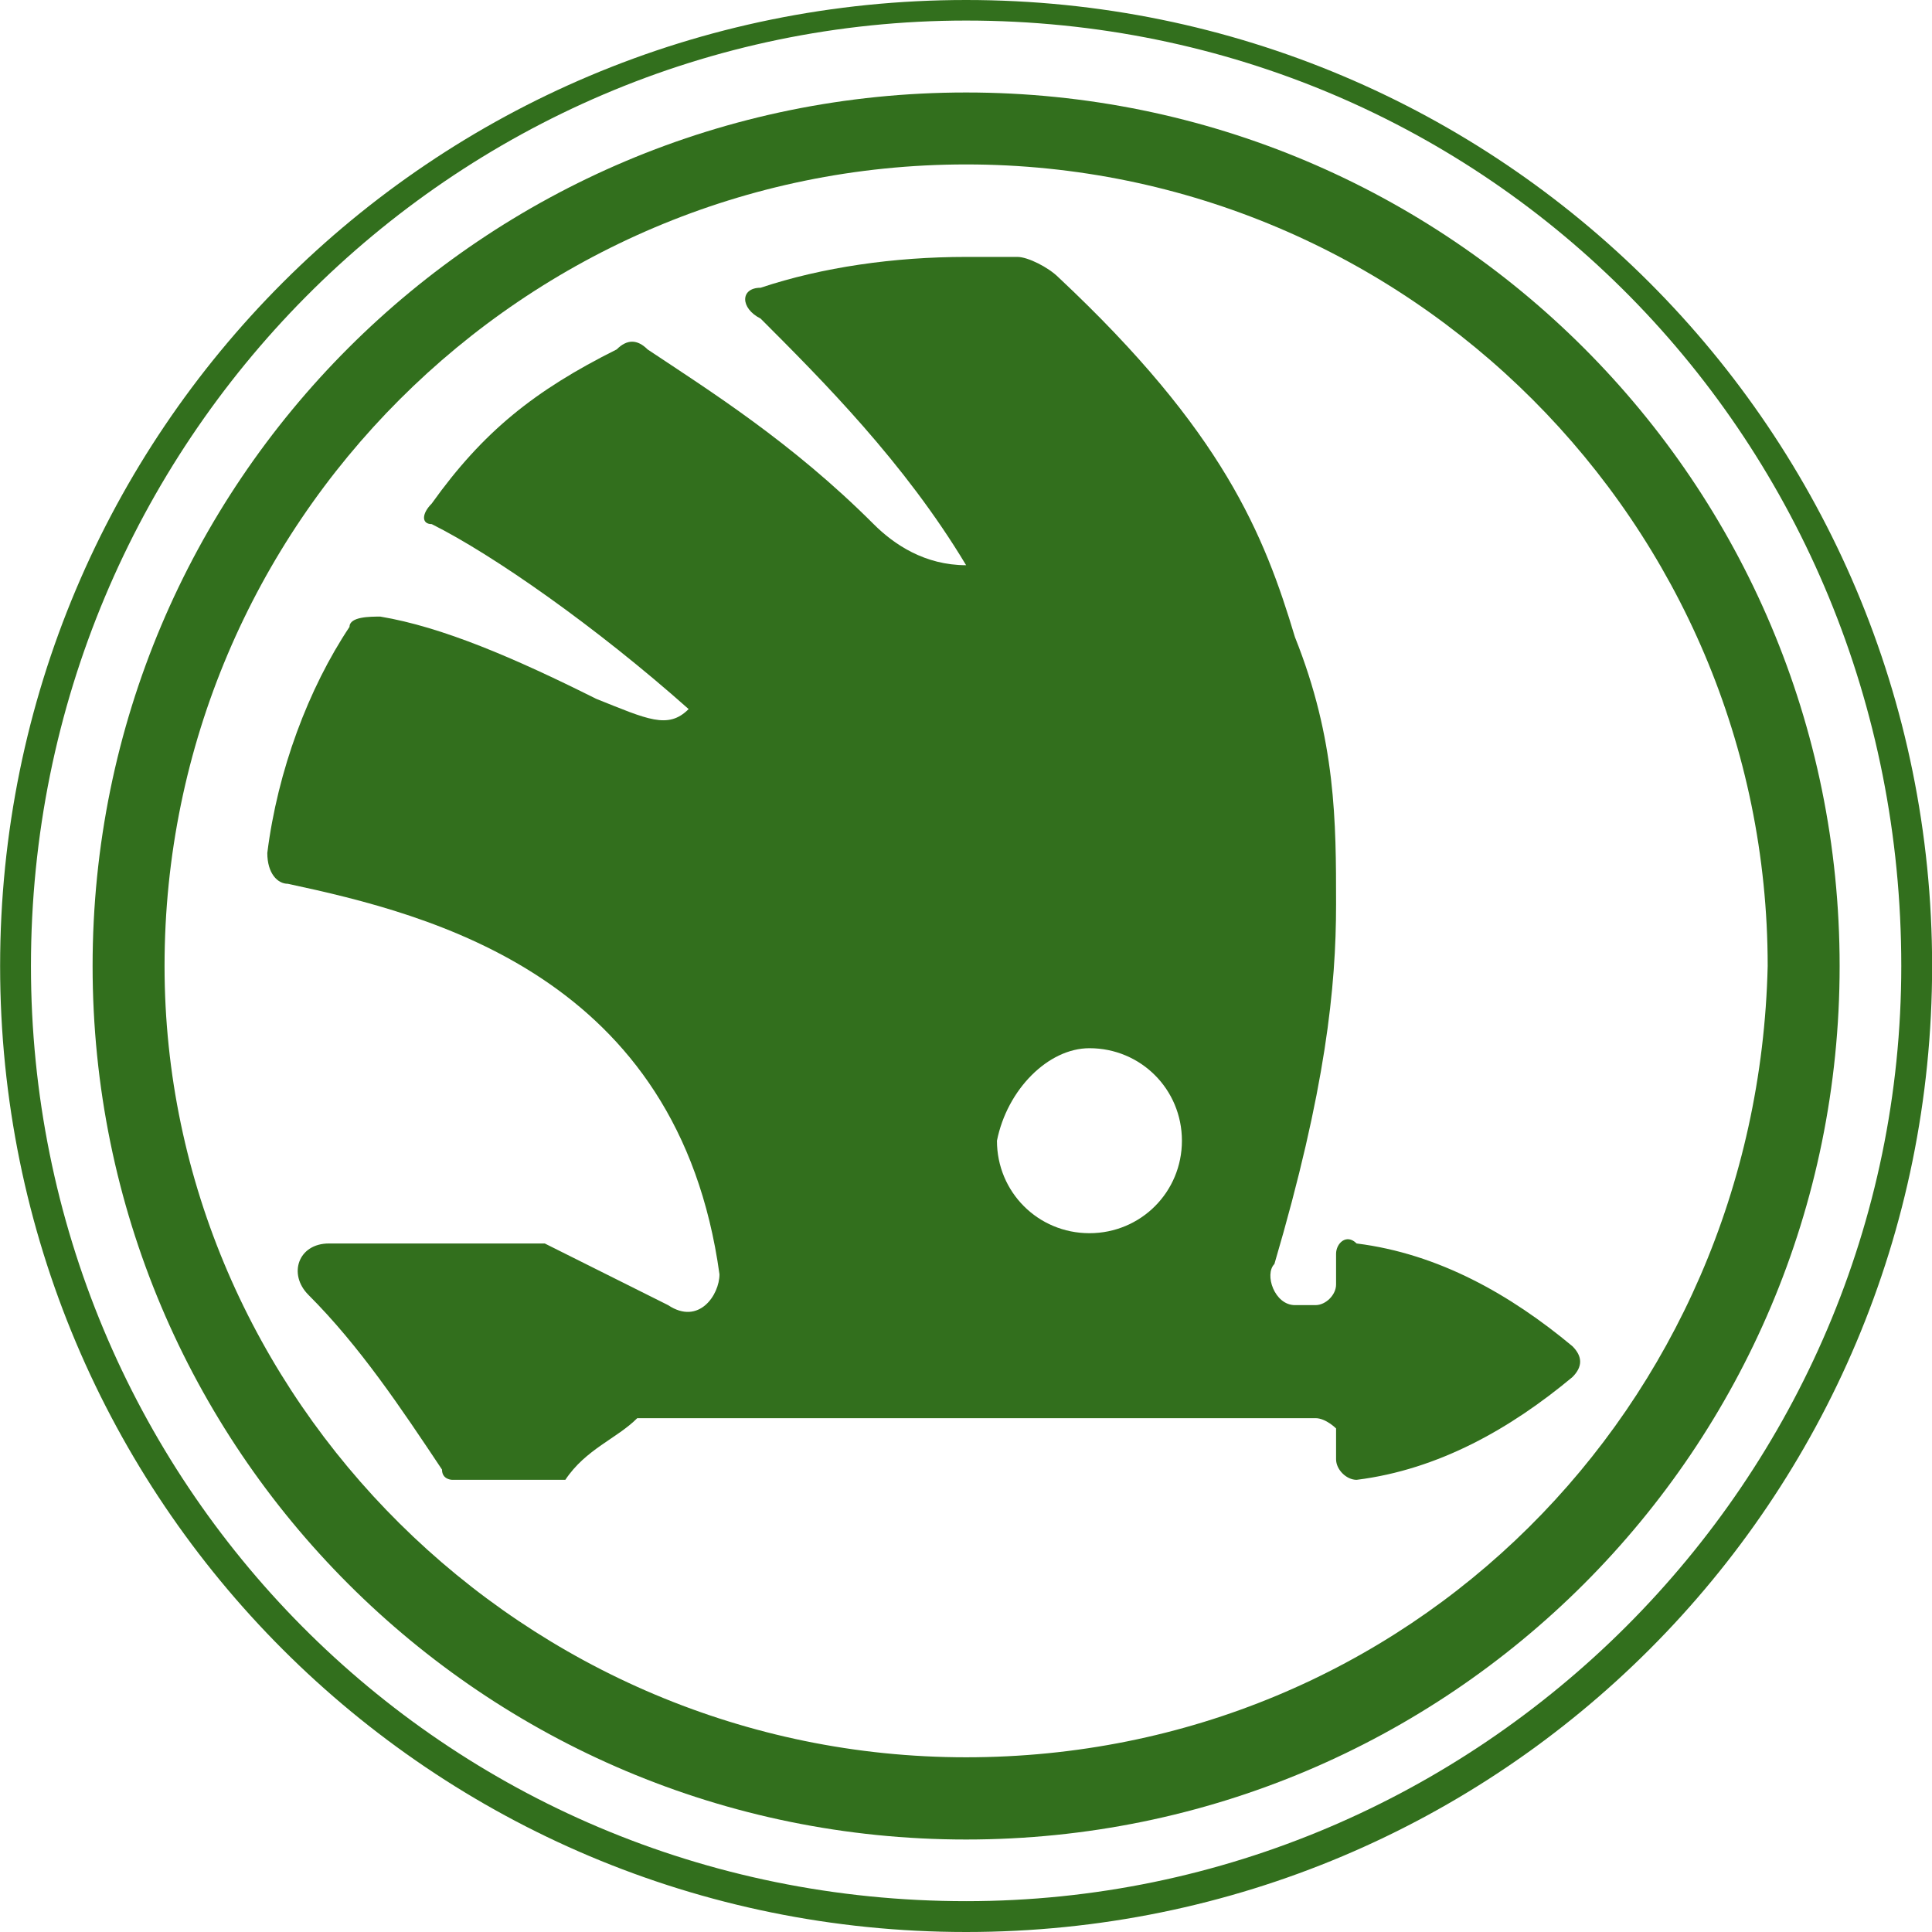
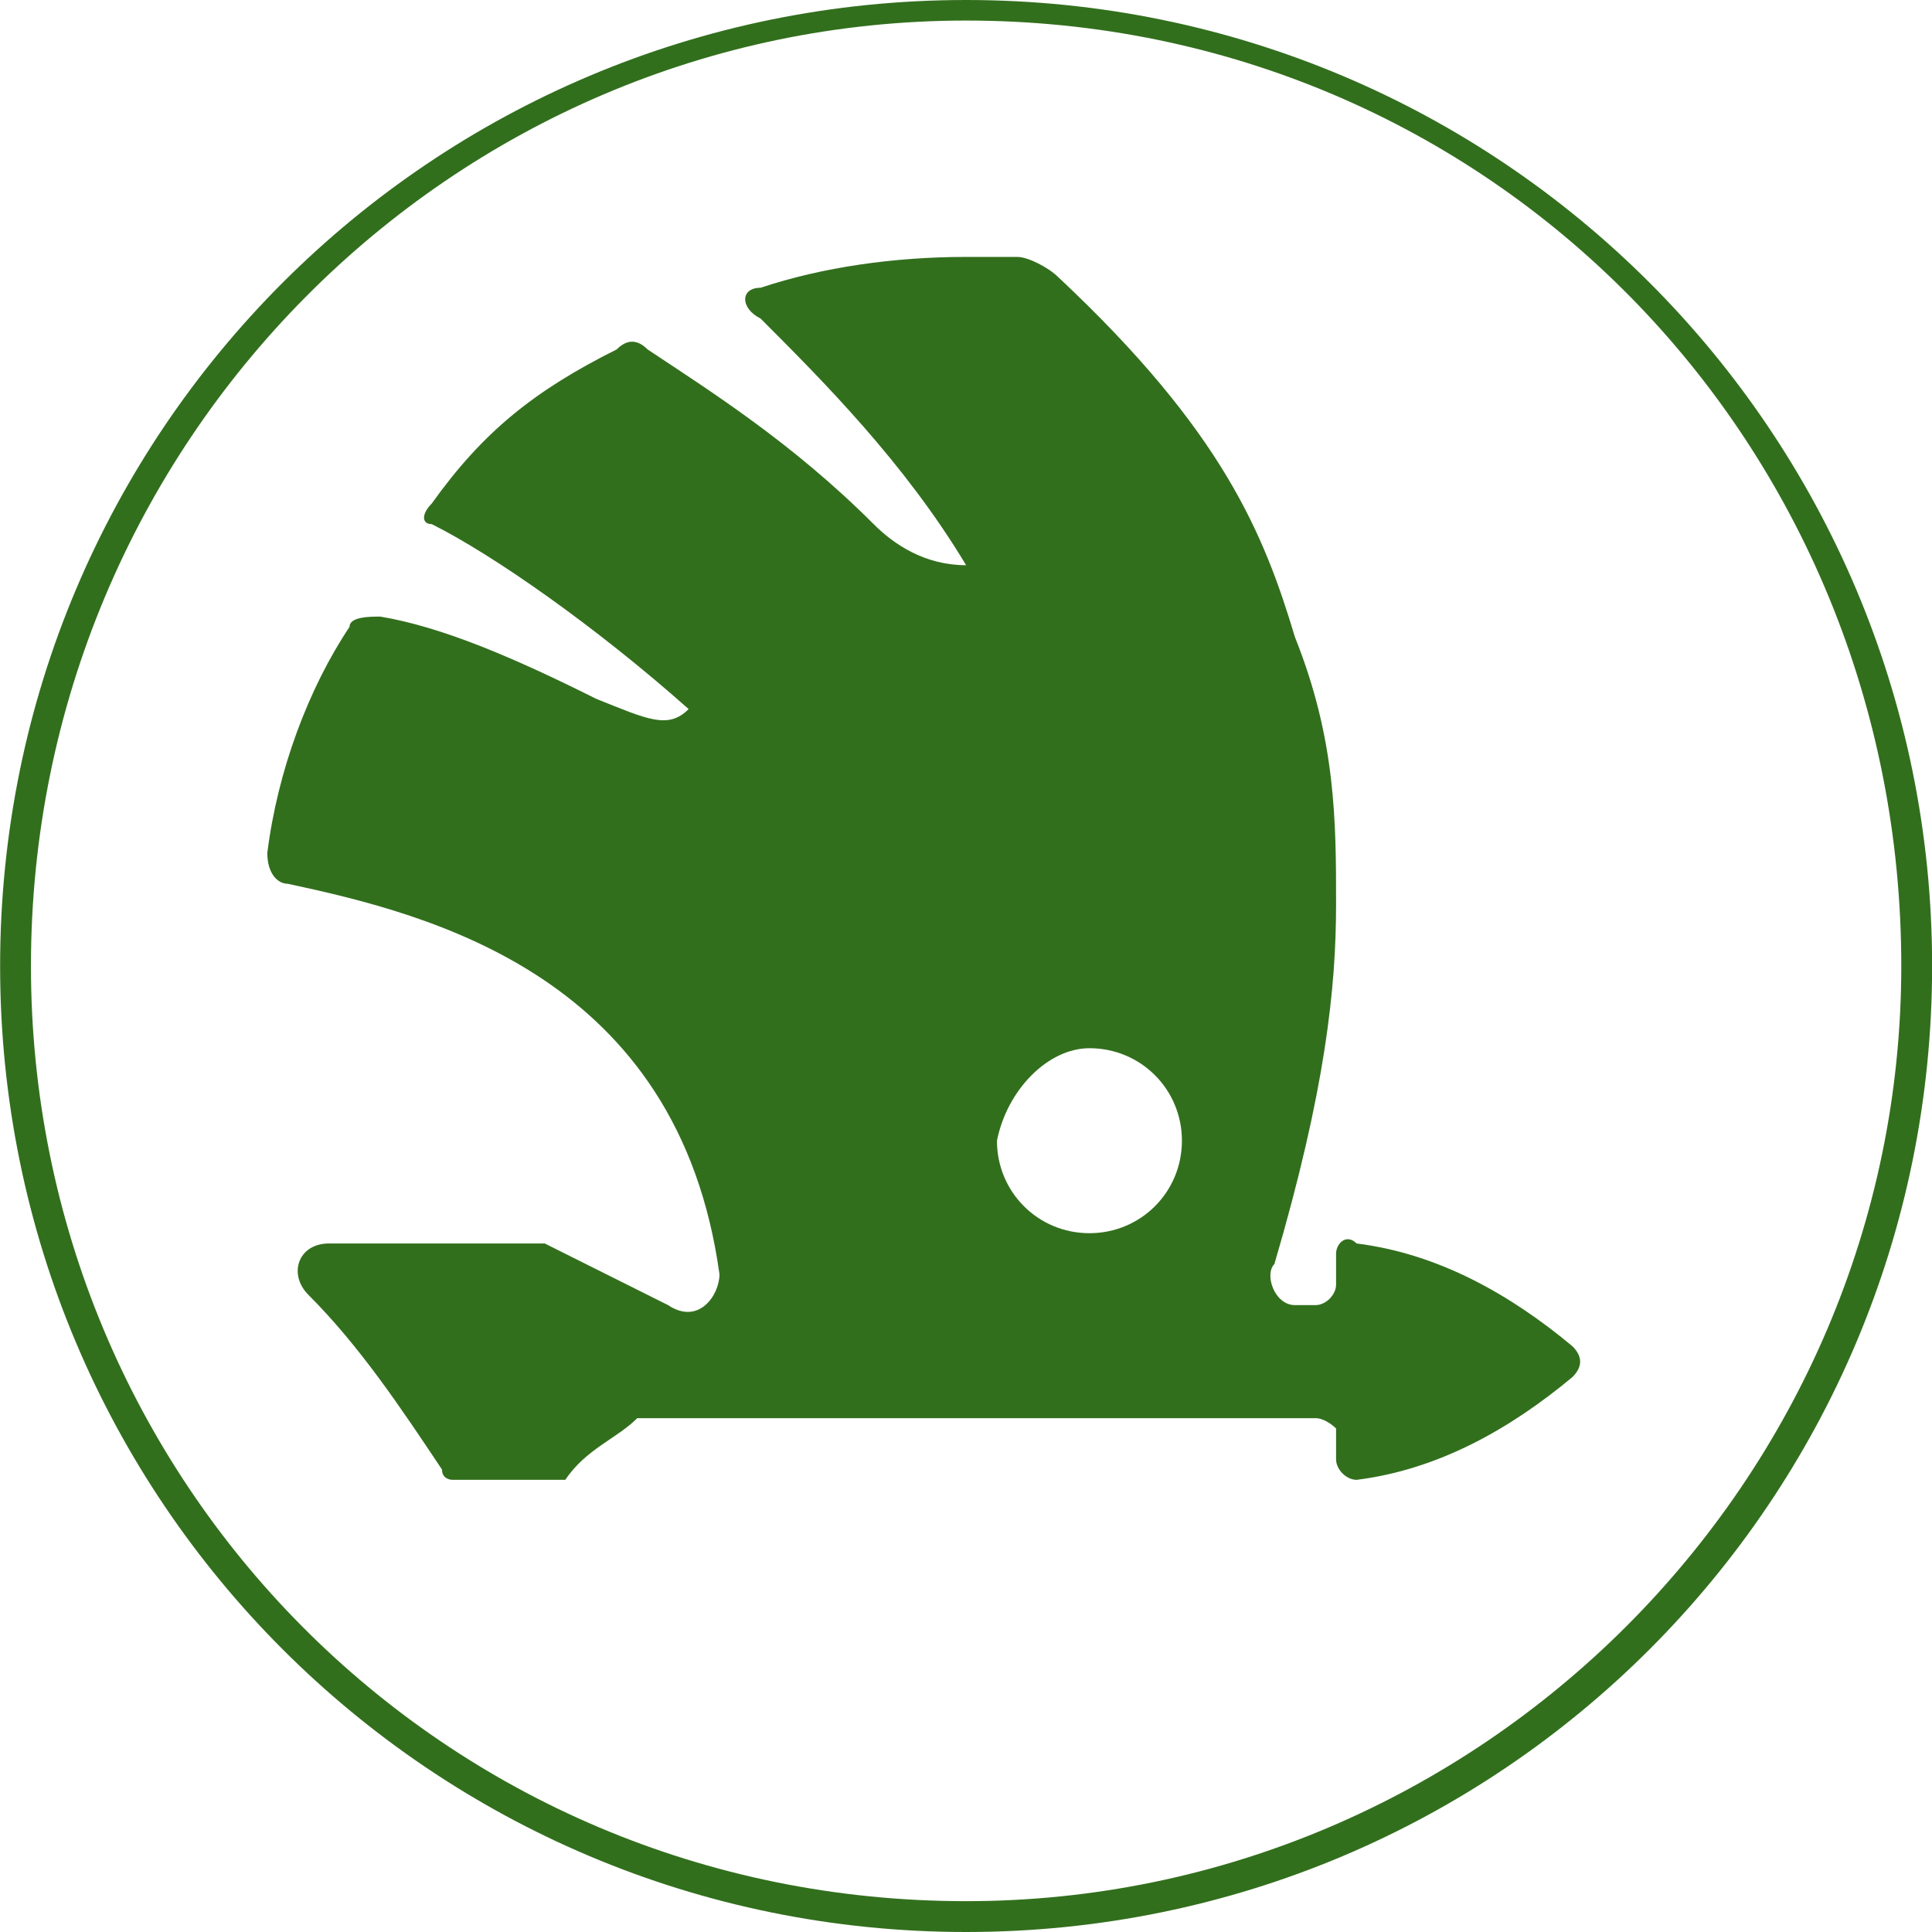
<svg xmlns="http://www.w3.org/2000/svg" width="100" height="100" viewBox="0 0 100 100" fill="none">
  <path d="M50.006 0C22.346 0 0.006 22.34 0.006 50C0.006 77.66 22.346 100 50.006 100C77.665 100 100.006 77.66 100.006 50C100.006 22.34 77.665 0 50.006 0ZM50.006 98.404C22.878 98.404 1.602 76.596 1.602 50C1.602 22.872 23.41 1.064 50.006 1.064C77.133 1.064 98.41 22.872 98.41 50C98.41 76.596 76.602 98.404 50.006 98.404Z" fill="#326F1D" />
-   <path d="M50.006 4.787C25.006 4.787 4.793 25 4.793 50C4.793 75 25.006 95.213 50.006 95.213C75.006 95.213 95.219 75 95.219 50C95.219 25 75.006 4.787 50.006 4.787ZM50.006 90.957C27.134 90.957 8.517 72.34 8.517 50C8.517 27.128 27.134 8.511 50.006 8.511C72.878 8.511 91.495 27.128 91.495 50C90.963 72.872 72.878 90.957 50.006 90.957Z" fill="#326F1D" />
  <path d="M69.155 64.894C69.155 65.425 69.155 65.957 69.155 66.489C69.155 67.021 68.623 67.553 68.091 67.553C67.559 67.553 67.559 67.553 67.027 67.553C65.963 67.553 65.431 65.957 65.963 65.425C68.623 56.383 69.155 51.064 69.155 46.809C69.155 42.553 69.155 38.298 67.027 32.979C65.431 27.66 63.304 22.34 54.793 14.362C54.261 13.83 53.197 13.298 52.665 13.298C51.602 13.298 51.07 13.298 50.006 13.298C46.282 13.298 42.559 13.83 39.368 14.894C38.304 14.894 38.304 15.957 39.368 16.489C42.559 19.681 46.814 23.936 50.006 29.255C47.878 29.255 46.282 28.192 45.219 27.128C40.963 22.872 36.708 20.213 33.517 18.085C32.985 17.553 32.453 17.553 31.921 18.085C27.665 20.213 25.006 22.34 22.346 26.064C21.814 26.596 21.814 27.128 22.346 27.128C25.538 28.723 30.857 32.447 35.644 36.702C34.58 37.766 33.517 37.234 30.857 36.17C26.602 34.043 22.878 32.447 19.687 31.915C19.155 31.915 18.091 31.915 18.091 32.447C15.963 35.638 14.368 39.894 13.836 44.149C13.836 45.213 14.368 45.745 14.899 45.745C22.346 47.34 35.112 50.532 37.24 65.957C37.24 67.021 36.176 68.617 34.58 67.553C32.453 66.489 30.325 65.425 28.197 64.362H27.665C23.942 64.362 20.75 64.362 17.027 64.362C15.431 64.362 14.899 65.957 15.963 67.021C18.623 69.681 20.75 72.872 22.878 76.064C22.878 76.596 23.41 76.596 23.41 76.596C25.006 76.596 26.602 76.596 28.197 76.596C28.729 76.596 28.729 76.596 29.261 76.596C30.325 75 31.921 74.468 32.985 73.404C33.517 73.404 33.517 73.404 34.048 73.404C45.219 73.404 56.921 73.404 68.091 73.404C68.623 73.404 69.155 73.936 69.155 73.936C69.155 74.468 69.155 75 69.155 75.532C69.155 76.064 69.687 76.596 70.219 76.596C74.474 76.064 78.197 73.936 81.389 71.277C81.921 70.745 81.921 70.213 81.389 69.681C78.197 67.021 74.474 64.894 70.219 64.362C69.687 63.83 69.155 64.362 69.155 64.894ZM56.389 54.255C59.048 54.255 61.176 56.383 61.176 59.043C61.176 61.702 59.048 63.83 56.389 63.83C53.729 63.83 51.602 61.702 51.602 59.043C52.133 56.383 54.261 54.255 56.389 54.255Z" fill="#326F1D" />
</svg>